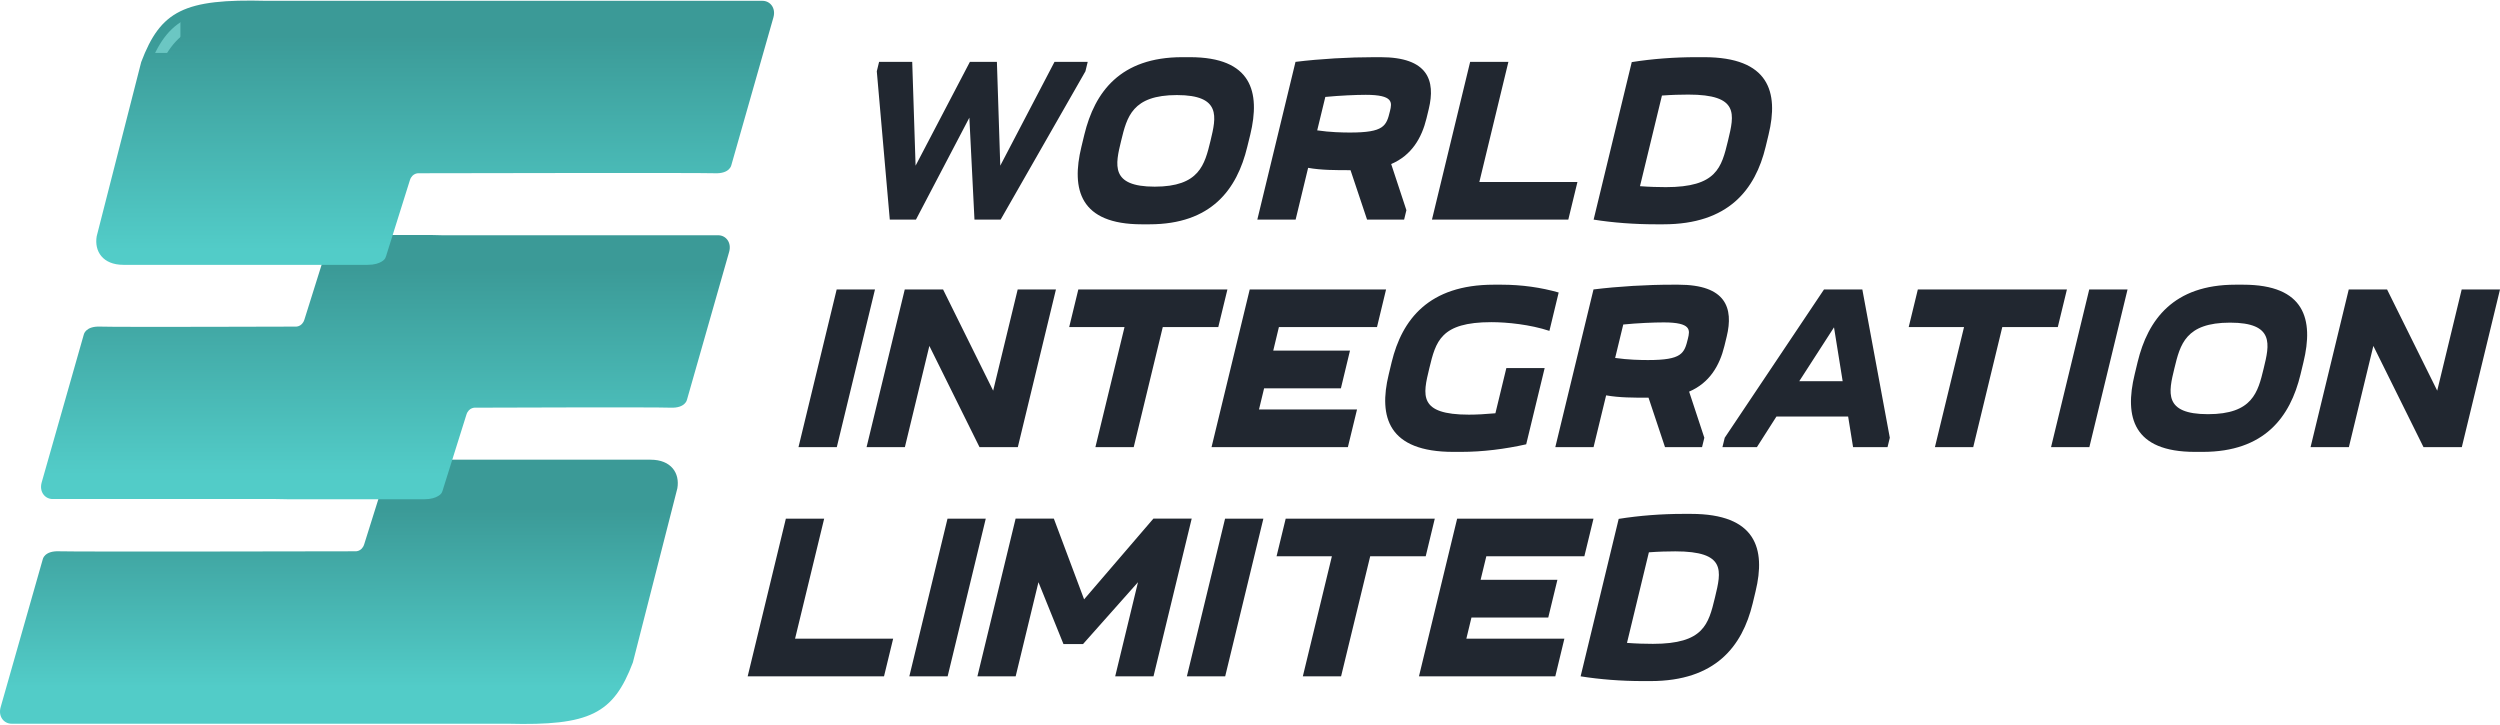
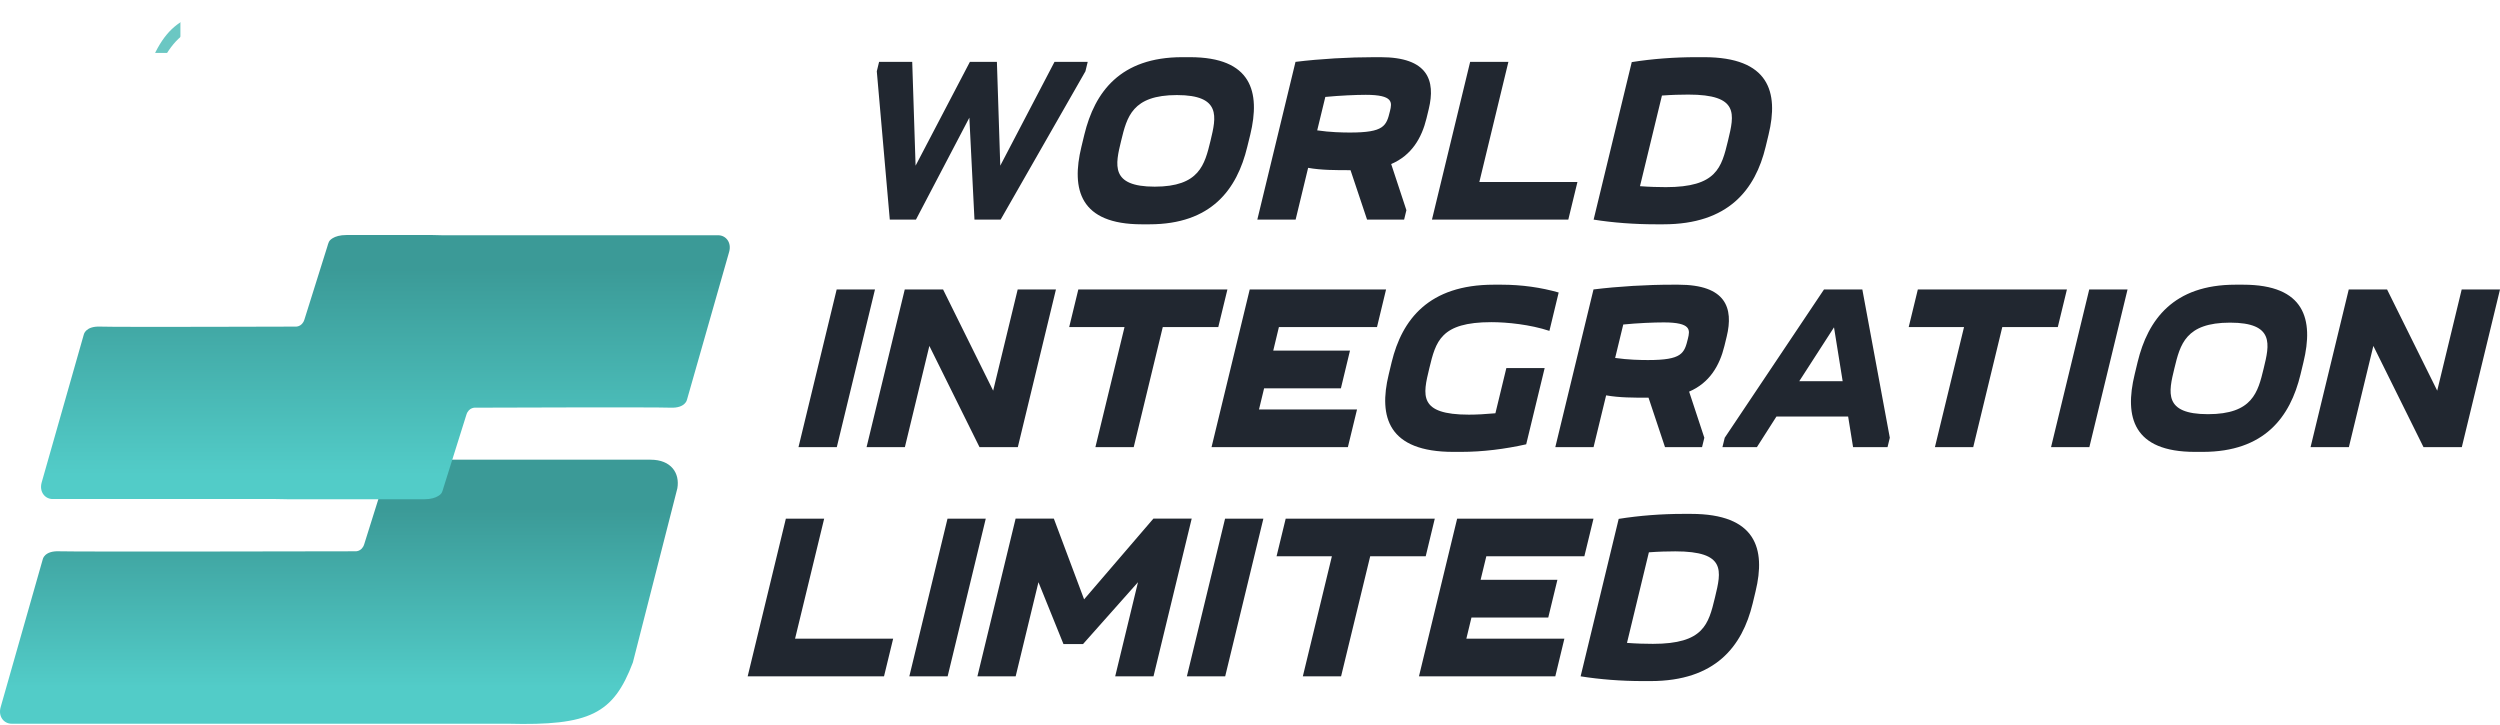
<svg xmlns="http://www.w3.org/2000/svg" xmlns:xlink="http://www.w3.org/1999/xlink" xml:space="preserve" width="766px" height="222px" version="1.0" style="shape-rendering:geometricPrecision; text-rendering:geometricPrecision; image-rendering:optimizeQuality; fill-rule:evenodd; clip-rule:evenodd" viewBox="0 0 41569 12028">
  <defs>
    <style type="text/css">
   
    .fil2 {fill:#6BC7C3}
    .fil0 {fill:#212730;fill-rule:nonzero}
    .fil3 {fill:url(#id6)}
    .fil1 {fill:url(#id7)}
    .fil4 {fill:url(#id8)}
   
  </style>
    <mask id="id0">
      <linearGradient id="id1" gradientUnits="userSpaceOnUse" x1="5463.09" y1="8773.05" x2="7676.95" y2="10749.4">
        <stop offset="0" style="stop-opacity:1; stop-color:white" />
        <stop offset="1" style="stop-opacity:0; stop-color:white" />
      </linearGradient>
      <rect style="fill:url(#id1)" x="125" y="7801" width="11145" height="4223" />
    </mask>
    <mask id="id2">
      <linearGradient id="id3" gradientUnits="userSpaceOnUse" x1="5731.75" y1="4464.14" x2="7390.41" y2="7112.52">
        <stop offset="0" style="stop-opacity:1; stop-color:white" />
        <stop offset="1" style="stop-opacity:0; stop-color:white" />
      </linearGradient>
      <rect style="fill:url(#id3)" x="803" y="4063" width="11331" height="4225" />
    </mask>
    <mask id="id4">
      <linearGradient id="id5" gradientUnits="userSpaceOnUse" x1="4553.13" y1="1081.73" x2="9642.48" y2="4440.73">
        <stop offset="0" style="stop-opacity:1; stop-color:white" />
        <stop offset="1" style="stop-opacity:0; stop-color:white" />
      </linearGradient>
      <rect style="fill:url(#id5)" x="1715" y="119" width="11156" height="4236" />
    </mask>
    <linearGradient id="id6" gradientUnits="userSpaceOnUse" x1="5351.45" y1="4455.71" x2="5351.68" y2="7886.09">
      <stop offset="0" style="stop-opacity:1; stop-color:#3B9A97" />
      <stop offset="1" style="stop-opacity:1; stop-color:#52CCC8" />
    </linearGradient>
    <linearGradient id="id7" gradientUnits="userSpaceOnUse" xlink:href="#id6" x1="6699.76" y1="8435.49" x2="6700" y2="11413.4">
  </linearGradient>
    <linearGradient id="id8" gradientUnits="userSpaceOnUse" xlink:href="#id6" x1="7371.7" y1="581.088" x2="7371.96" y2="4143.62">
  </linearGradient>
  </defs>
  <g id="Layer_x0020_1">
    <g id="_1544548796640">
      <path class="fil0" d="M14617 1019l-38 157 216 2466 435 0 888 -1695 85 1695 435 0 1410 -2466 38 -157 -552 0 -902 1726 -56 -1726 -449 0 -903 1726 -56 -1726 -551 0zm3364 1413c-172,709 -25,1288 1004,1288l127 0c1029,0 1456,-579 1627,-1288l50 -203c171,-709 25,-1288 -1004,-1288l-127 0c-1030,0 -1456,579 -1628,1288l-49 203zm661 -101c96,-396 184,-760 927,-760 742,0 654,364 559,760 -97,399 -185,763 -928,763 -743,0 -655,-364 -558,-763zm4705 1311l38 -157 -253 -767c339,-145 507,-431 587,-759l38 -157c114,-473 -11,-861 -803,-861l-99 0c-428,0 -898,27 -1314,78l-635 2623 637 0 208 -861c217,39 454,39 705,39l275 822 616 0zm-637 -2075c463,0 436,129 402,270 -60,247 -97,357 -663,357 -120,0 -335,-4 -547,-36l135 -556c239,-23 510,-35 673,-35zm3367 2075l152 -626 -1631 0 483 -1997 -636 0 -635 2623 2267 0zm3330 -1413c172,-709 8,-1288 -1074,-1288l-127 0c-361,0 -729,27 -1074,82l-634 2619c320,51 674,78 1035,78l127 0c1082,0 1527,-579 1698,-1288l49 -203zm-1707 873c-124,0 -275,-4 -431,-16l365 -1507c162,-12 315,-16 439,-16 845,0 767,321 659,768 -108,446 -187,771 -1032,771z" />
      <path class="fil0" d="M13912 4803l-635 2622 637 0 635 -2622 -637 0zm1769 0l-637 0 -635 2622 637 0 407 -1683 834 1683 637 0 634 -2622 -636 0 -408 1683 -833 -1683zm3170 2622l483 -1996 923 0 152 -626 -2479 0 -152 626 920 0 -484 1996 637 0zm4196 -2622l-2267 0 -635 2622 2267 0 152 -626 -1630 0 85 -352 1277 0 151 -627 -1276 0 94 -391 1631 0 151 -626zm2000 1307l-182 752c-166,15 -317,23 -440,23 -846,0 -767,-325 -659,-771 108,-446 186,-767 1031,-767 262,0 645,39 966,145l154 -638c-291,-83 -612,-130 -952,-130l-127 0c-1082,0 -1526,580 -1698,1288l-49 204c-172,708 -8,1288 1074,1288l128 0c360,0 732,-47 1084,-126l307 -1268 -637 0zm3254 1315l38 -156 -253 -767c339,-145 507,-431 587,-760l38 -156c115,-474 -11,-862 -803,-862l-99 0c-428,0 -898,28 -1313,79l-635 2622 636 0 209 -861c217,39 453,39 705,39l274 822 616 0zm-637 -2074c464,0 436,129 402,270 -60,246 -97,356 -663,356 -120,0 -335,-4 -547,-35l135 -556c239,-24 511,-35 673,-35zm1549 2074l325 -509 1192 0 82 509 573 0 38 -156 -457 -2466 -637 0 -1651 2466 -38 156 573 0zm704 -1096l578 -896 144 896 -722 0zm2893 1096l483 -1996 923 0 152 -626 -2479 0 -152 626 920 0 -484 1996 637 0zm1929 -2622l-635 2622 637 0 635 -2622 -637 0zm755 1413c-172,708 -26,1288 1003,1288l128 0c1029,0 1456,-580 1627,-1288l49 -204c172,-708 26,-1288 -1003,-1288l-128 0c-1029,0 -1456,580 -1627,1288l-49 204zm661 -102c96,-395 184,-759 926,-759 743,0 655,364 559,759 -96,399 -185,763 -927,763 -743,0 -655,-364 -558,-763zm3536 -1311l-637 0 -635 2622 637 0 407 -1683 834 1683 637 0 635 -2622 -637 0 -407 1683 -834 -1683z" />
      <path class="fil0" d="M14699 11236l152 -626 -1631 0 484 -1996 -637 0 -635 2622 2267 0zm1056 -2622l-635 2622 637 0 634 -2622 -636 0zm2253 2086l914 -1029 -379 1565 637 0 635 -2622 -637 0 -1152 1342 -503 -1342 -636 0 -635 2622 636 0 379 -1565 416 1029 325 0zm2362 -2086l-635 2622 637 0 635 -2622 -637 0zm1929 2622l484 -1996 923 0 151 -626 -2479 0 -152 626 920 0 -483 1996 636 0zm4197 -2622l-2267 0 -635 2622 2267 0 151 -626 -1630 0 85 -352 1277 0 152 -627 -1277 0 95 -391 1630 0 152 -626zm2695 1209c172,-708 8,-1288 -1074,-1288l-128 0c-360,0 -728,28 -1074,83l-633 2618c320,51 674,79 1034,79l128 0c1082,0 1526,-580 1698,-1288l49 -204zm-1707 873c-124,0 -275,-4 -431,-16l364 -1506c162,-12 315,-16 439,-16 846,0 768,321 660,767 -108,446 -187,771 -1032,771z" />
      <path class="fil1" d="M11263 8109l-740 2897c-324,855 -714,1054 -2082,1018l-8248 0c-128,0 -227,-120 -182,-276l700 -2458c0,0 25,-143 273,-133 249,10 4917,0 4917,0 0,0 113,14 155,-117l379 -1208c23,-74 22,-103 92,-145 44,-27 117,-53 231,-53l4060 0c345,0 488,227 445,475z" />
      <path class="fil2" style="mask:url(#id0)" d="M126 12012c-3,-30 0,-62 10,-97l700 -2458c0,0 25,-143 273,-133 248,11 4916,0 4916,0 0,0 114,14 155,-117l233 -742 256 0 -302 962c-41,132 -155,118 -155,118 0,0 -4668,10 -4916,0 -248,-10 -274,133 -274,133l-668 2346 -161 0c-24,0 -46,-4 -67,-12zm7544 -4211l3273 0c130,0 231,32 304,86 17,46 24,97 23,149 -42,-9 -89,-14 -140,-14l-3530 0 70 -221z" />
      <path class="fil3" d="M4756 8291c-55,-1 -112,-2 -171,-3l-3710 0c-127,0 -226,-120 -182,-276l700 -2458c0,0 26,-143 274,-133 248,10 3240,0 3240,0 0,0 114,14 155,-118l379 -1208c23,-73 22,-102 92,-145 45,-27 117,-52 232,-52l1384 0c11,0 22,0 33,0 55,1 112,2 171,4l4589 0c127,0 226,120 182,276l-701 2458c0,0 -25,143 -273,133 -248,-11 -3240,0 -3240,0 0,0 -114,-14 -155,117l-379 1208c-23,74 -22,103 -92,145 -45,27 -117,53 -232,53l-2263 0c-11,0 -22,-1 -33,-1z" />
      <path class="fil2" style="mask:url(#id2)" d="M804 8274c-3,-30 0,-62 10,-97l700 -2458c0,0 25,-143 274,-133 248,10 3240,0 3240,0 0,0 113,14 155,-117l289 -921 233 0 -353 1124c-41,131 -155,118 -155,118 0,0 -2991,10 -3240,0 -248,-10 -273,133 -273,133l-674 2365 -135 0c-25,0 -49,-5 -71,-14zm5848 -4211l618 0c11,0 22,0 33,1 55,0 112,1 171,3l4589 0c24,0 48,5 70,13 3,30 0,63 -9,98l-27 93 -4454 0c-59,-2 -115,-3 -171,-4 -10,0 -21,0 -32,0l-852 0 64 -204z" />
-       <path class="fil4" d="M1608 3918l740 -2896c324,-855 713,-1054 2082,-1018l8248 0c128,0 226,120 182,276l-700 2458c0,0 -26,143 -274,133 -248,-10 -4916,0 -4916,0 0,0 -114,-14 -155,117l-379 1208c-24,74 -22,103 -92,145 -45,27 -117,53 -232,53l-4060 0c-344,0 -487,-227 -444,-476z" />
      <path class="fil2" style="mask:url(#id4)" d="M1723 4037l740 -2896c324,-856 713,-1054 2081,-1018l8248 0c24,0 46,4 67,11 14,42 16,92 1,146l-1 4 -8204 0c-1369,-36 -1758,163 -2082,1018l-740 2896c-9,54 -10,107 -2,156 -23,-9 -45,-21 -65,-33 -47,-81 -61,-181 -43,-284z" />
    </g>
  </g>
</svg>